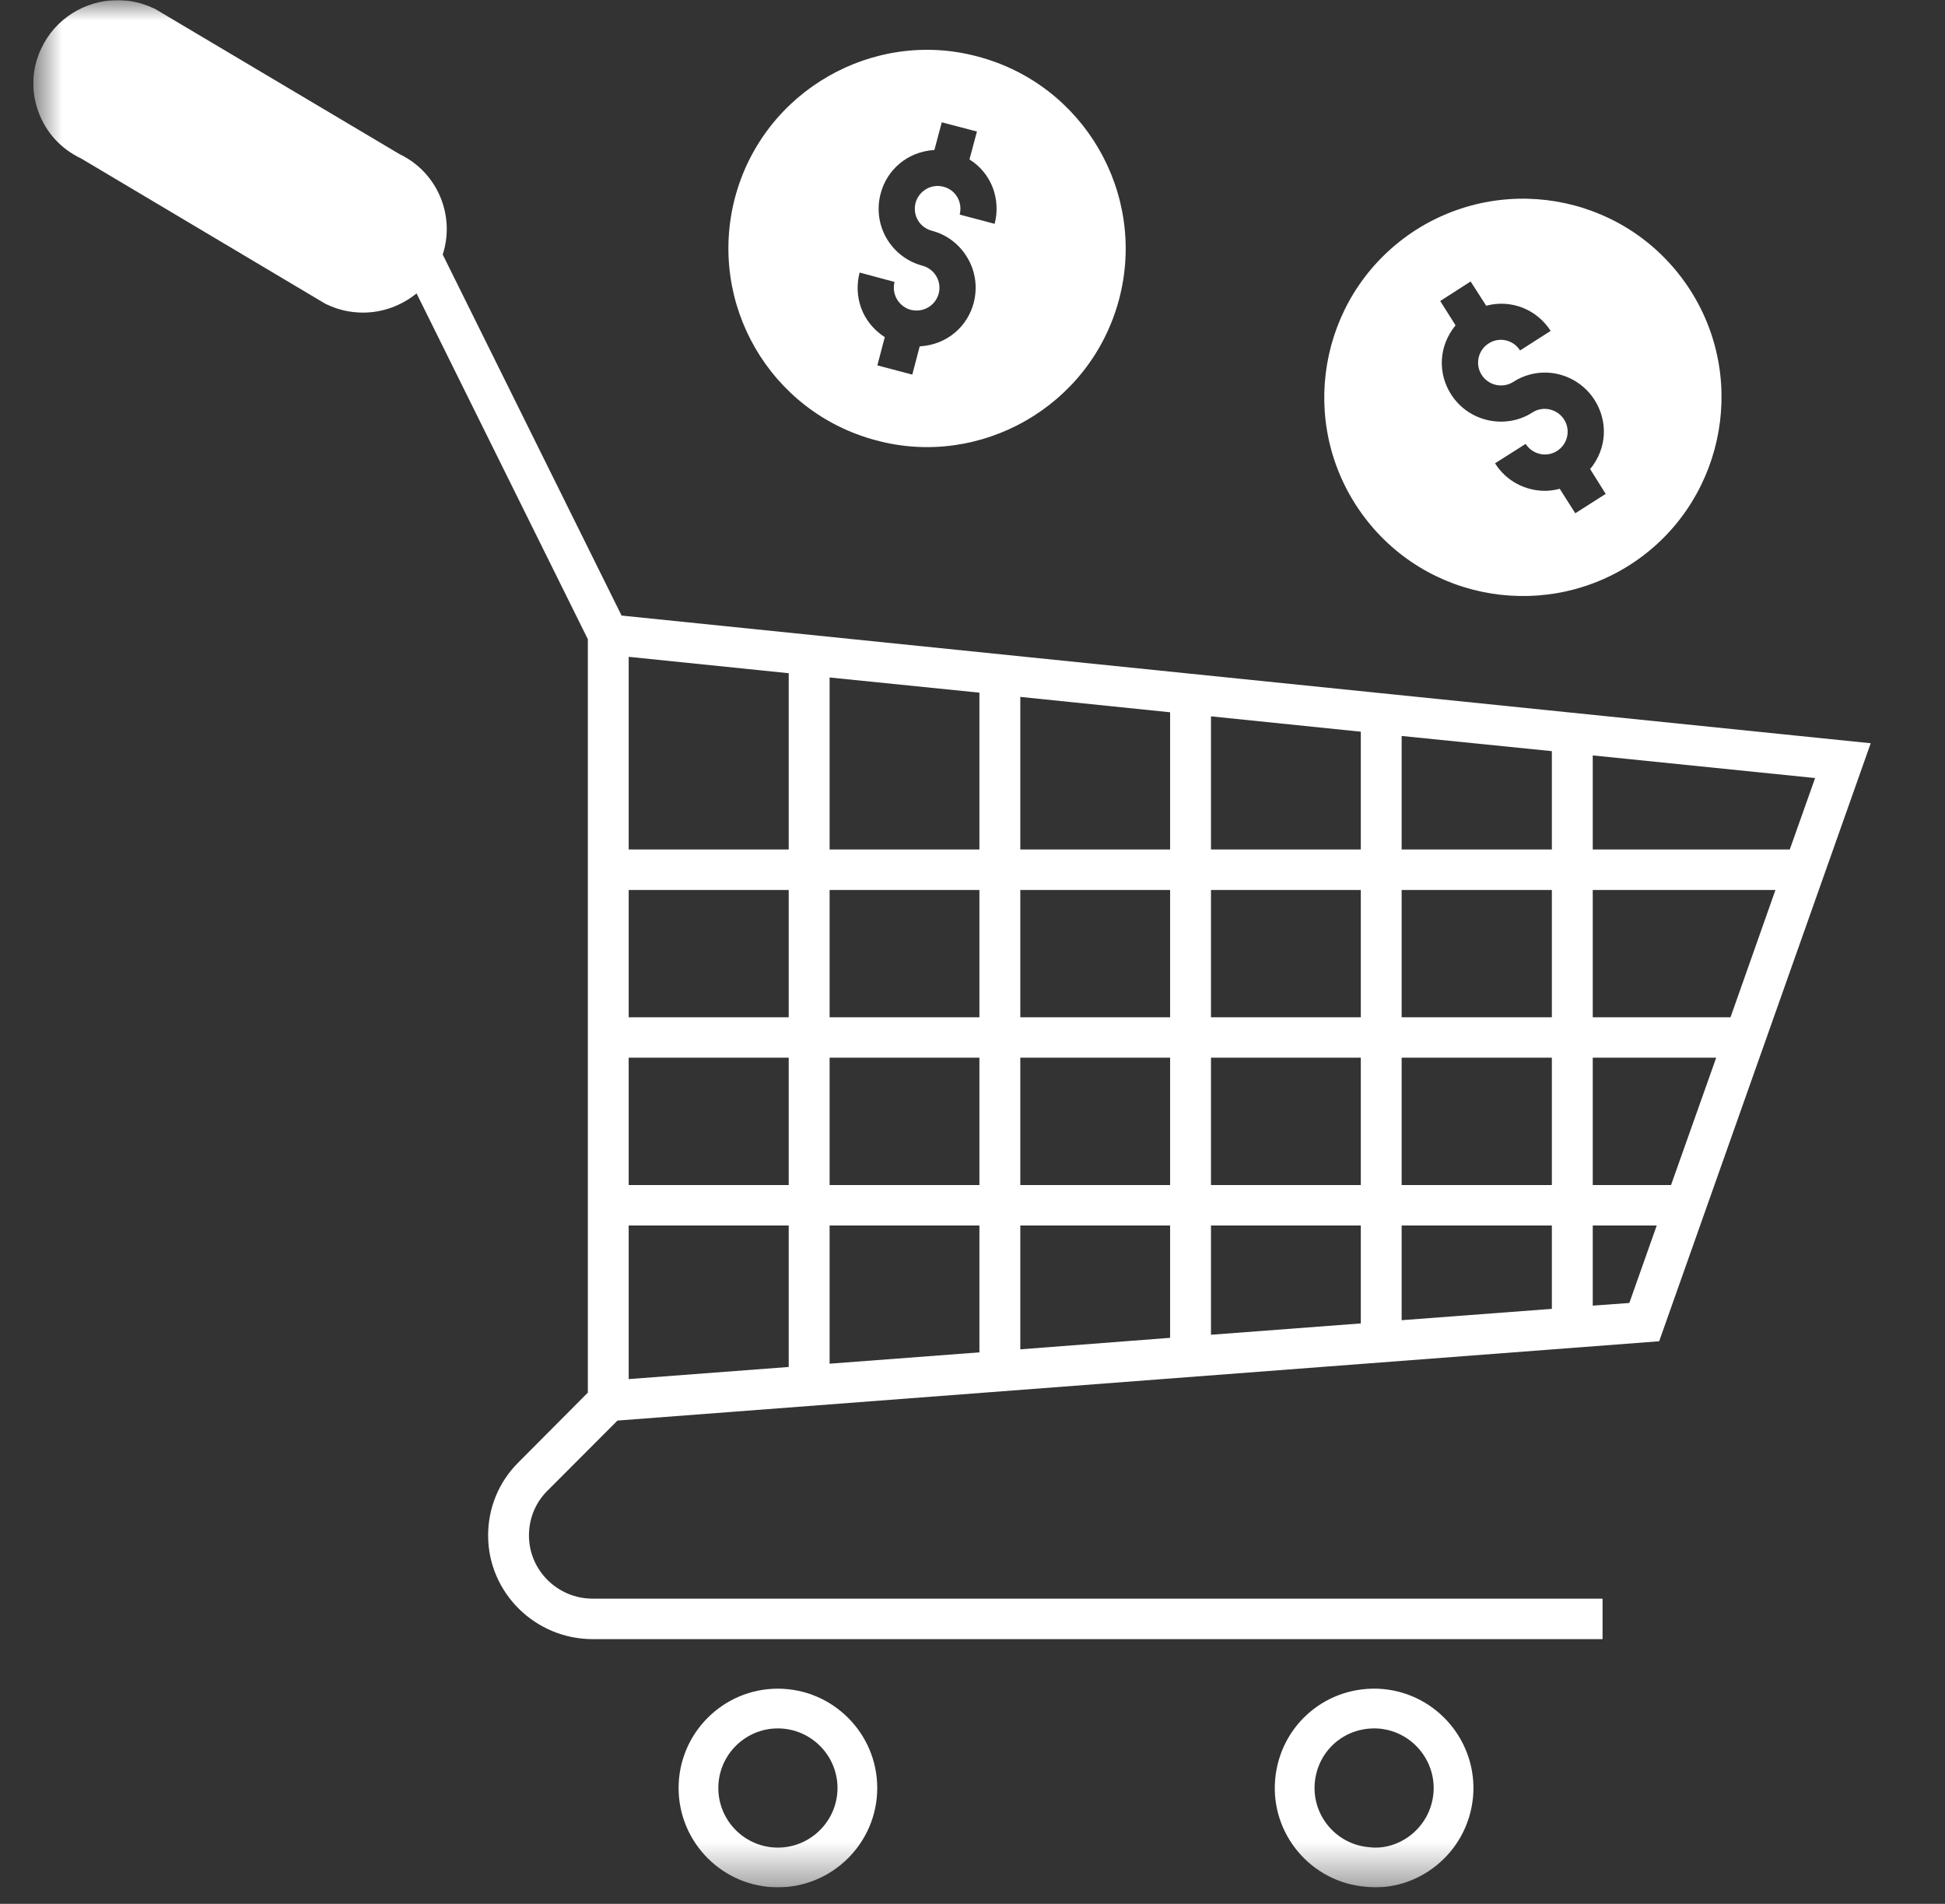
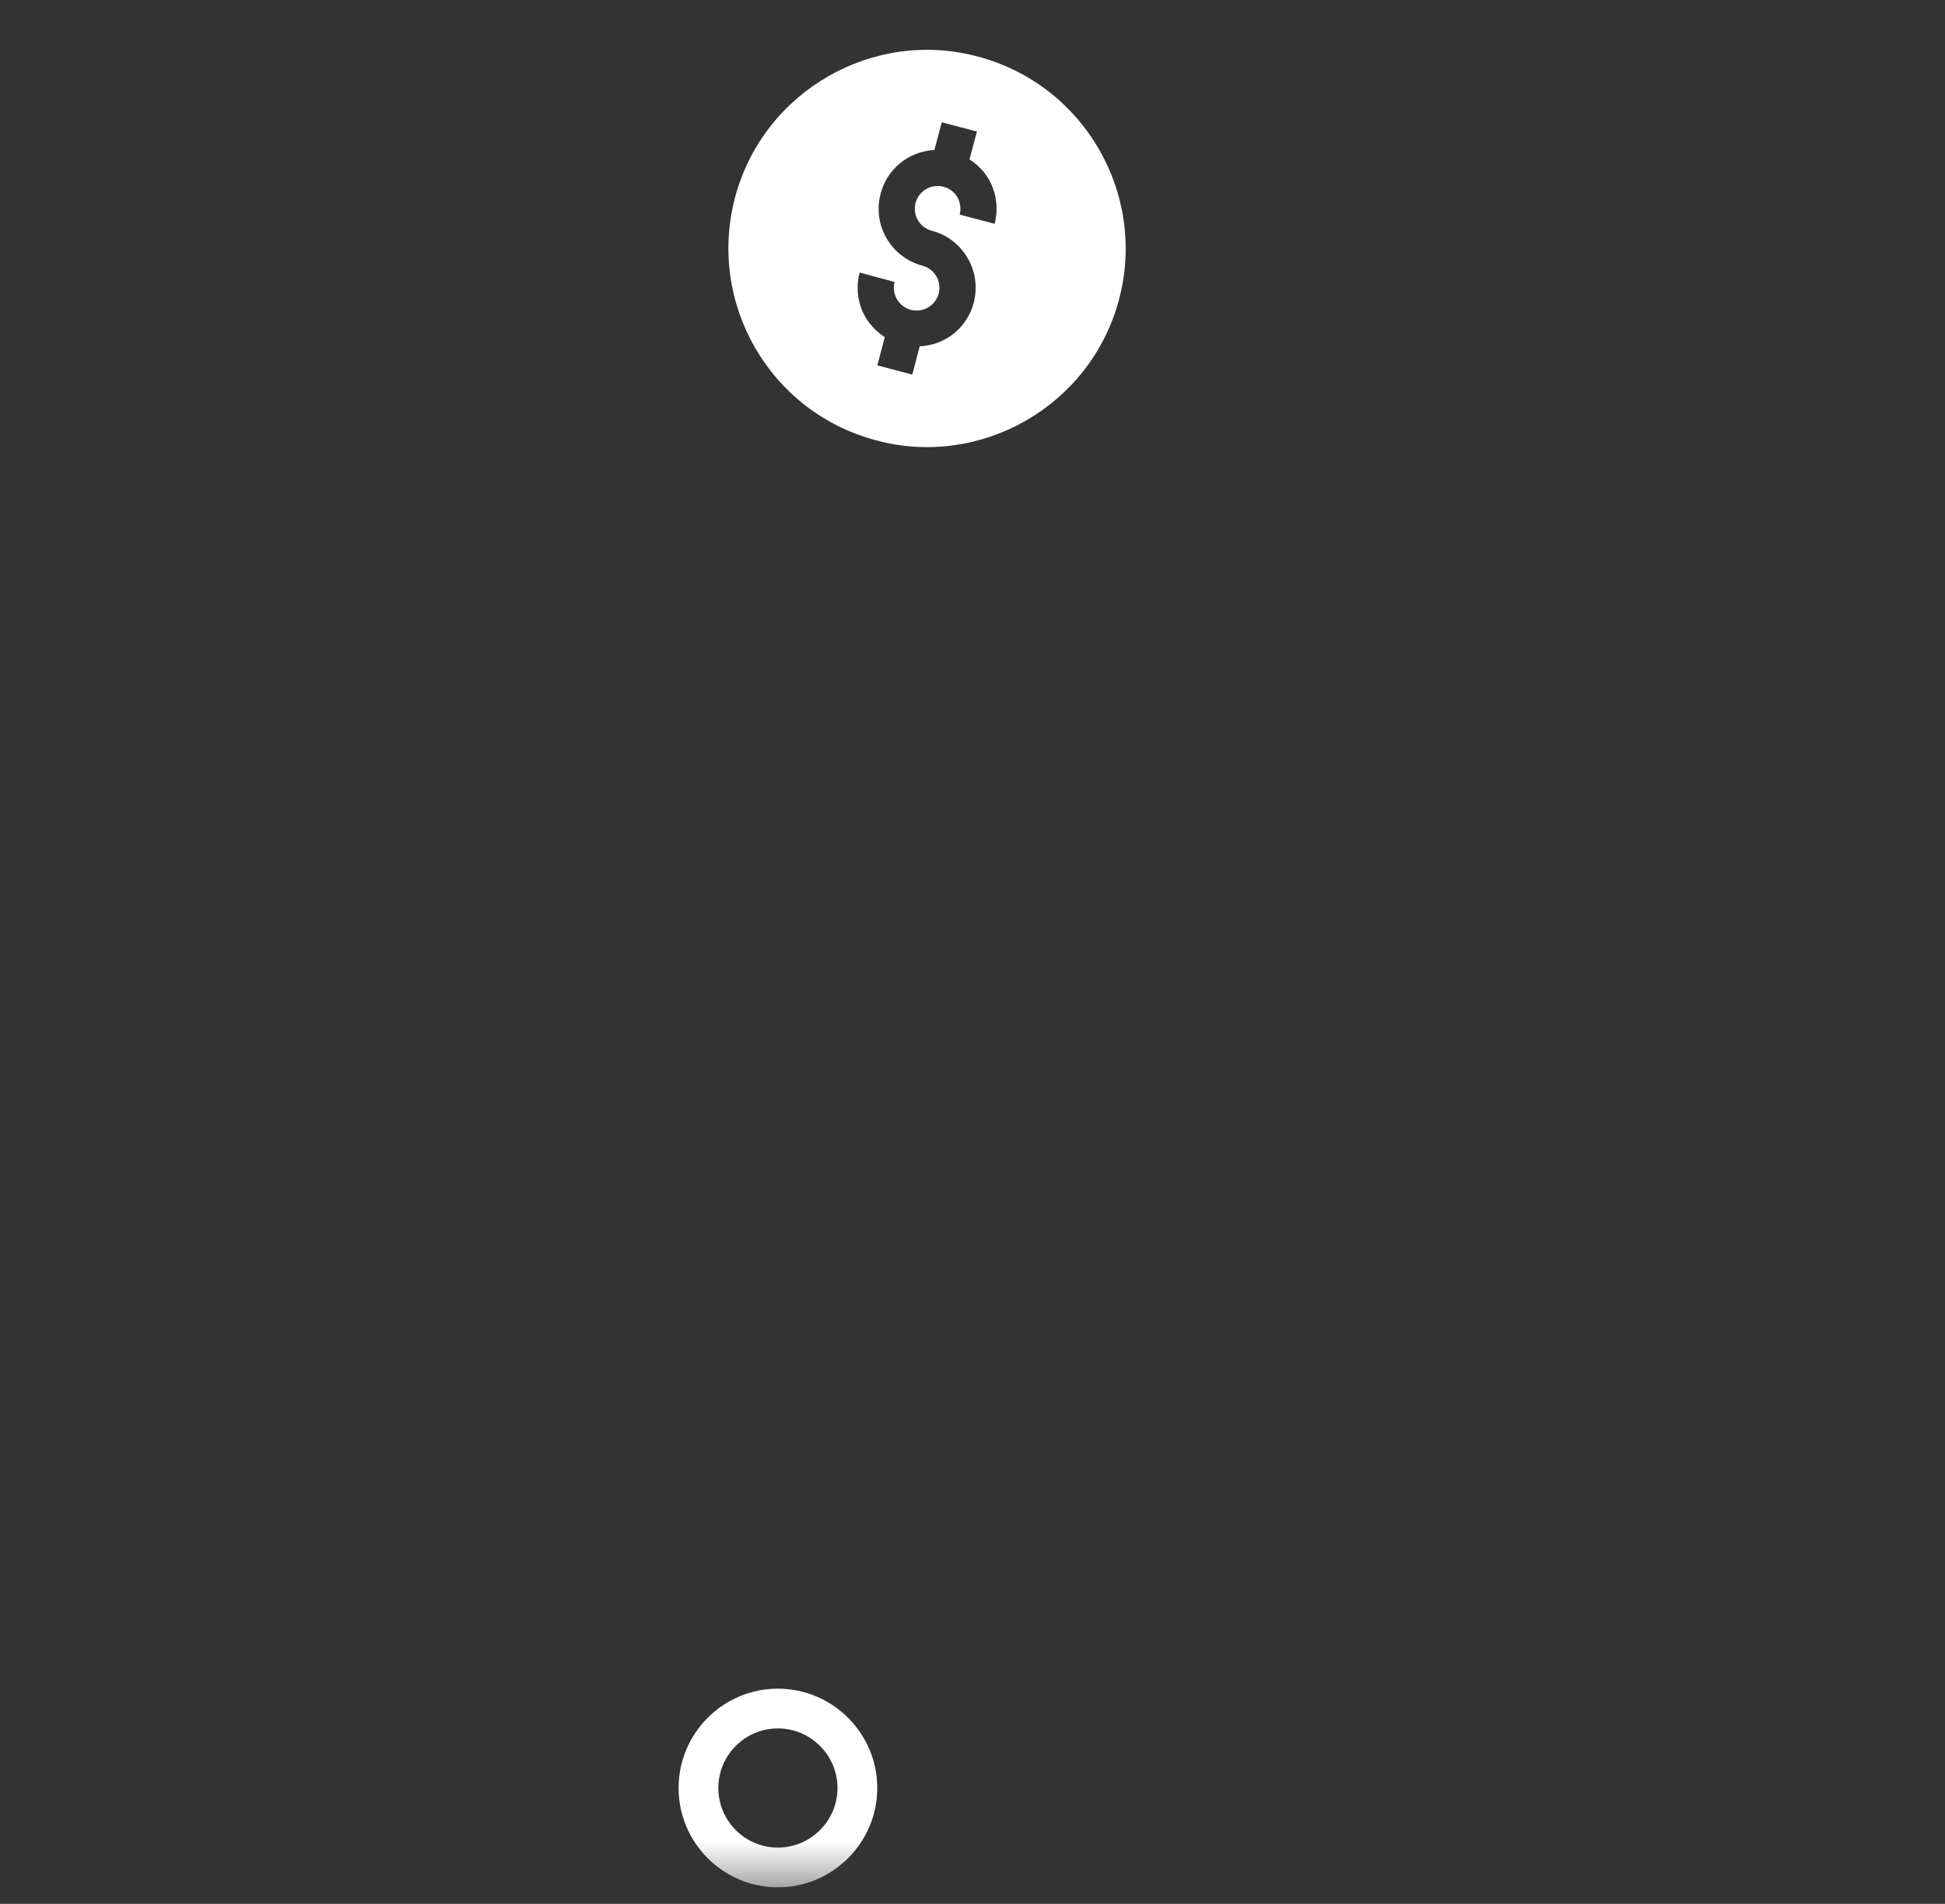
<svg xmlns="http://www.w3.org/2000/svg" width="47" height="46" viewBox="0 0 47 46" fill="none">
  <rect x="0" y="0" width="47" height="46" fill="#333333" stroke="none" />
  <g clip-path="url(#clip0_247_1827)">
    <g clip-path="url(#clip1_247_1827)">
      <g clip-path="url(#clip2_247_1827)">
        <mask id="mask0_247_1827" style="mask-type:luminance" maskUnits="userSpaceOnUse" x="0" y="0" width="47" height="46">
          <path d="M46.405 0.004H0.805V45.604H46.405V0.004Z" fill="white" />
        </mask>
        <g mask="url(#mask0_247_1827)">
-           <path fill-rule="evenodd" clip-rule="evenodd" d="M14.921 34.323L40.093 32.407L45.205 17.958L15.02 14.873L10.698 6.15C11.004 5.211 10.575 4.165 9.656 3.725L3.745 0.214L3.7 0.195C3.428 0.067 3.137 0.004 2.841 0.004C2.051 0.004 1.33 0.459 0.999 1.168C0.767 1.652 0.742 2.199 0.929 2.703C1.112 3.202 1.473 3.598 1.957 3.827L7.868 7.343L7.913 7.363C8.184 7.49 8.471 7.553 8.772 7.553C9.251 7.553 9.705 7.382 10.066 7.089L14.205 15.445V33.648L12.521 35.34C12.051 35.81 11.795 36.435 11.795 37.1C11.795 38.479 12.93 39.604 14.323 39.604H38.725V38.626H14.323C13.474 38.626 12.782 37.941 12.782 37.1C12.782 36.695 12.935 36.313 13.222 36.025L14.921 34.323ZM38.488 18.252L43.861 18.799L43.249 20.525H38.488L38.488 18.252ZM38.488 21.503H42.903L41.817 24.579H38.488V21.503ZM38.488 25.556H41.471L40.38 28.632H38.488V25.556ZM38.488 29.61H40.034L39.372 31.482L38.488 31.546V29.61ZM33.87 17.782L37.5 18.149V20.525H33.87V17.782ZM33.87 21.503H37.5V24.579H33.87V21.503ZM33.87 25.556H37.5V28.632H33.87V25.556ZM33.87 29.61H37.5V31.624L33.87 31.898V29.61ZM29.263 17.308L32.883 17.679V20.525H29.263V17.308ZM29.263 21.503H32.883V24.579H29.263V21.503ZM29.263 25.556H32.883V28.632H29.263V25.556ZM29.263 29.61H32.883V31.976L29.263 32.25V29.61ZM24.655 16.838L28.275 17.21V20.525H24.655V16.838ZM24.655 21.503H28.275V24.579H24.655V21.503ZM24.655 25.556H28.275V28.632H24.655V25.556ZM24.655 29.61H28.275V32.324L24.655 32.602V29.61ZM20.047 16.369L23.667 16.736V20.525H20.047V16.369ZM20.047 21.503H23.667V24.579H20.047V21.503ZM20.047 25.556H23.667V28.632H20.047V25.556ZM20.047 29.61H23.667V32.675L20.047 32.949V29.61ZM15.192 15.87L19.059 16.266V20.525H15.192V15.87ZM15.192 21.503H19.059V24.579H15.192V21.503ZM15.192 25.556H19.059V28.632H15.192V25.556ZM15.192 29.61H19.059V33.028L15.192 33.321V29.61Z" fill="white" />
-           <path fill-rule="evenodd" clip-rule="evenodd" d="M32.992 45.586C34.219 45.73 35.468 44.806 35.596 43.411C35.71 42.093 34.733 40.928 33.414 40.809C32.074 40.699 30.933 41.671 30.814 42.989C30.696 44.302 31.673 45.472 32.992 45.586ZM34.639 43.326C34.706 42.538 34.122 41.839 33.332 41.766C32.52 41.701 31.842 42.283 31.771 43.074C31.7 43.859 32.286 44.561 33.074 44.63L33.089 44.631L33.103 44.633C33.801 44.714 34.56 44.175 34.639 43.326Z" fill="white" />
          <path fill-rule="evenodd" clip-rule="evenodd" d="M21.198 43.201C21.198 44.523 20.12 45.601 18.796 45.601C17.473 45.601 16.398 44.523 16.398 43.201C16.398 41.878 17.473 40.801 18.796 40.801C20.12 40.801 21.198 41.878 21.198 43.201ZM20.238 43.201C20.238 43.992 19.591 44.641 18.796 44.641C18.004 44.641 17.358 43.995 17.358 43.201C17.358 42.407 18.004 41.761 18.796 41.761C19.591 41.761 20.238 42.409 20.238 43.201Z" fill="white" />
          <path d="M21.17 10.639C23.672 11.318 26.348 9.834 27.041 7.236C27.719 4.678 26.192 2.046 23.633 1.368C21.118 0.685 18.451 2.187 17.762 4.77C17.086 7.333 18.605 9.959 21.17 10.639ZM20.772 6.585L21.616 6.812C21.539 7.12 21.727 7.407 22.006 7.486C22.323 7.562 22.607 7.375 22.684 7.092C22.76 6.788 22.578 6.497 22.29 6.419C21.555 6.226 21.073 5.467 21.28 4.678C21.431 4.1 21.93 3.663 22.579 3.624L22.758 2.955L23.607 3.178L23.427 3.852C23.979 4.198 24.184 4.84 24.035 5.408L23.191 5.185C23.269 4.863 23.073 4.579 22.797 4.512C22.516 4.435 22.209 4.6 22.124 4.901C22.049 5.209 22.222 5.494 22.517 5.575C22.885 5.671 23.191 5.907 23.384 6.239C23.576 6.567 23.624 6.952 23.528 7.32C23.382 7.876 22.898 8.329 22.224 8.369L22.045 9.051L21.201 8.828L21.38 8.146C20.812 7.776 20.626 7.151 20.772 6.585Z" fill="white" />
-           <path d="M39.379 13.653C41.61 12.231 42.271 9.255 40.853 7.024C39.41 4.763 36.445 4.144 34.224 5.549C31.973 6.989 31.337 9.955 32.749 12.178C34.208 14.463 37.192 15.044 39.379 13.653ZM35.537 6.801L35.913 7.387C36.527 7.224 37.14 7.481 37.471 7.995L36.731 8.468C36.576 8.217 36.237 8.128 35.974 8.297C35.718 8.456 35.638 8.8 35.804 9.058C35.966 9.312 36.307 9.391 36.565 9.229C37.242 8.793 38.117 9.011 38.534 9.667C38.849 10.166 38.846 10.821 38.425 11.334L38.801 11.933L38.066 12.401L37.69 11.81C37.572 11.841 37.453 11.859 37.331 11.859C36.865 11.859 36.397 11.627 36.127 11.194L36.867 10.725C37.034 10.986 37.375 11.056 37.624 10.896C37.88 10.737 37.961 10.393 37.795 10.135C37.63 9.879 37.286 9.801 37.033 9.964C36.387 10.383 35.49 10.199 35.064 9.527C34.751 9.04 34.748 8.378 35.173 7.86L34.802 7.273L35.537 6.801Z" fill="white" />
        </g>
      </g>
    </g>
  </g>
  <defs>
    <clipPath id="clip0_247_1827">
      <rect width="45.6" height="45.6" fill="white" transform="translate(0.805 0.004)" />
    </clipPath>
    <clipPath id="clip1_247_1827">
      <rect width="45.6" height="45.6" fill="white" transform="translate(0.805 0.004)" />
    </clipPath>
    <clipPath id="clip2_247_1827">
      <rect width="45.6" height="45.6" fill="white" transform="translate(0.805 0.004)" />
    </clipPath>
  </defs>
</svg>